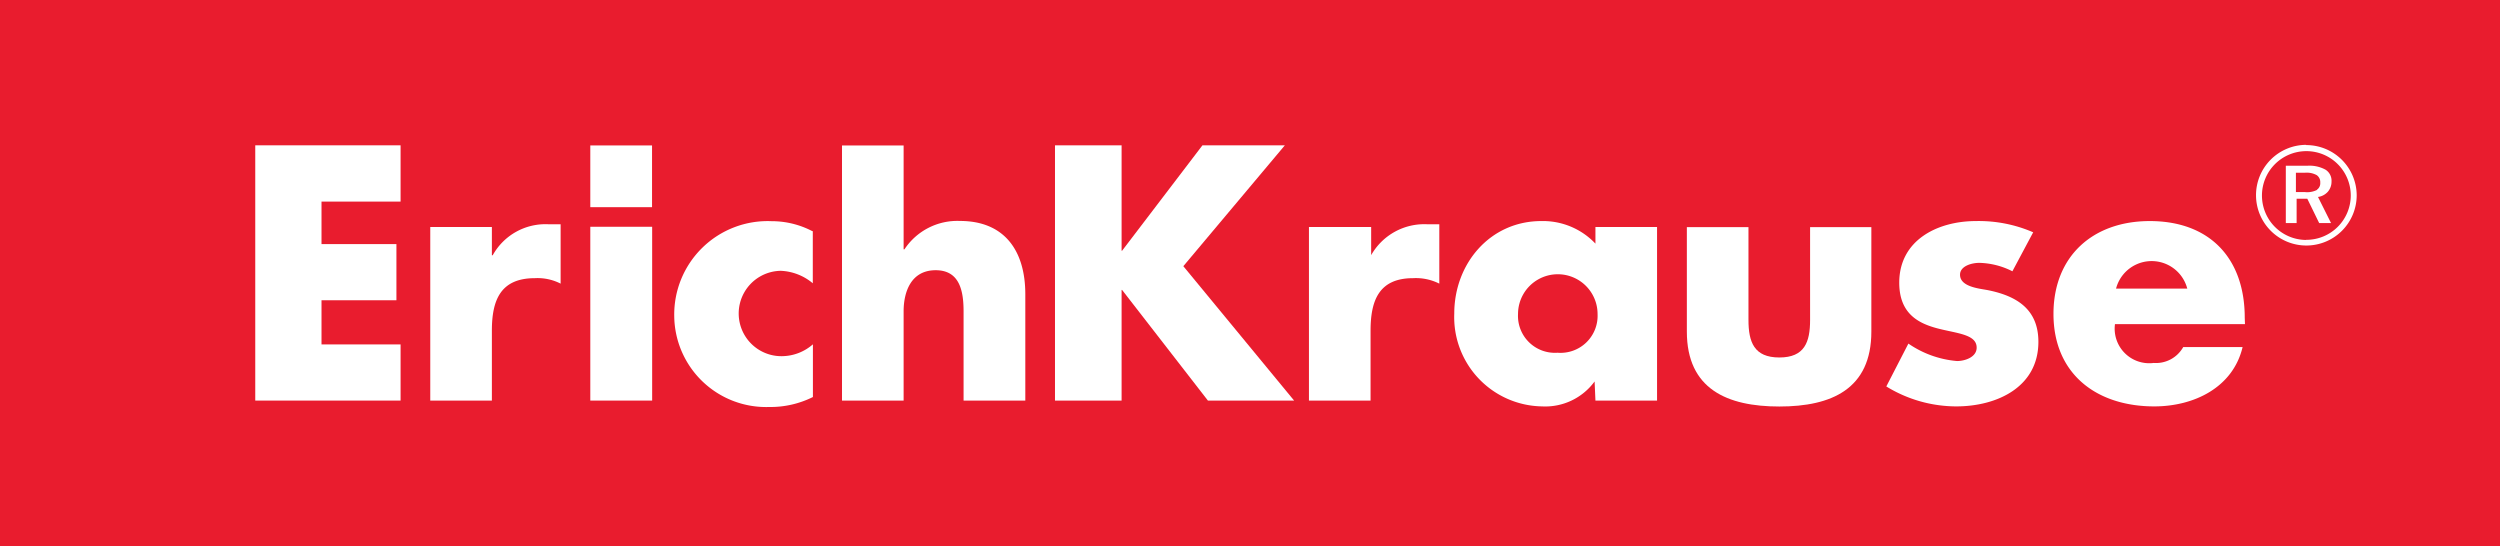
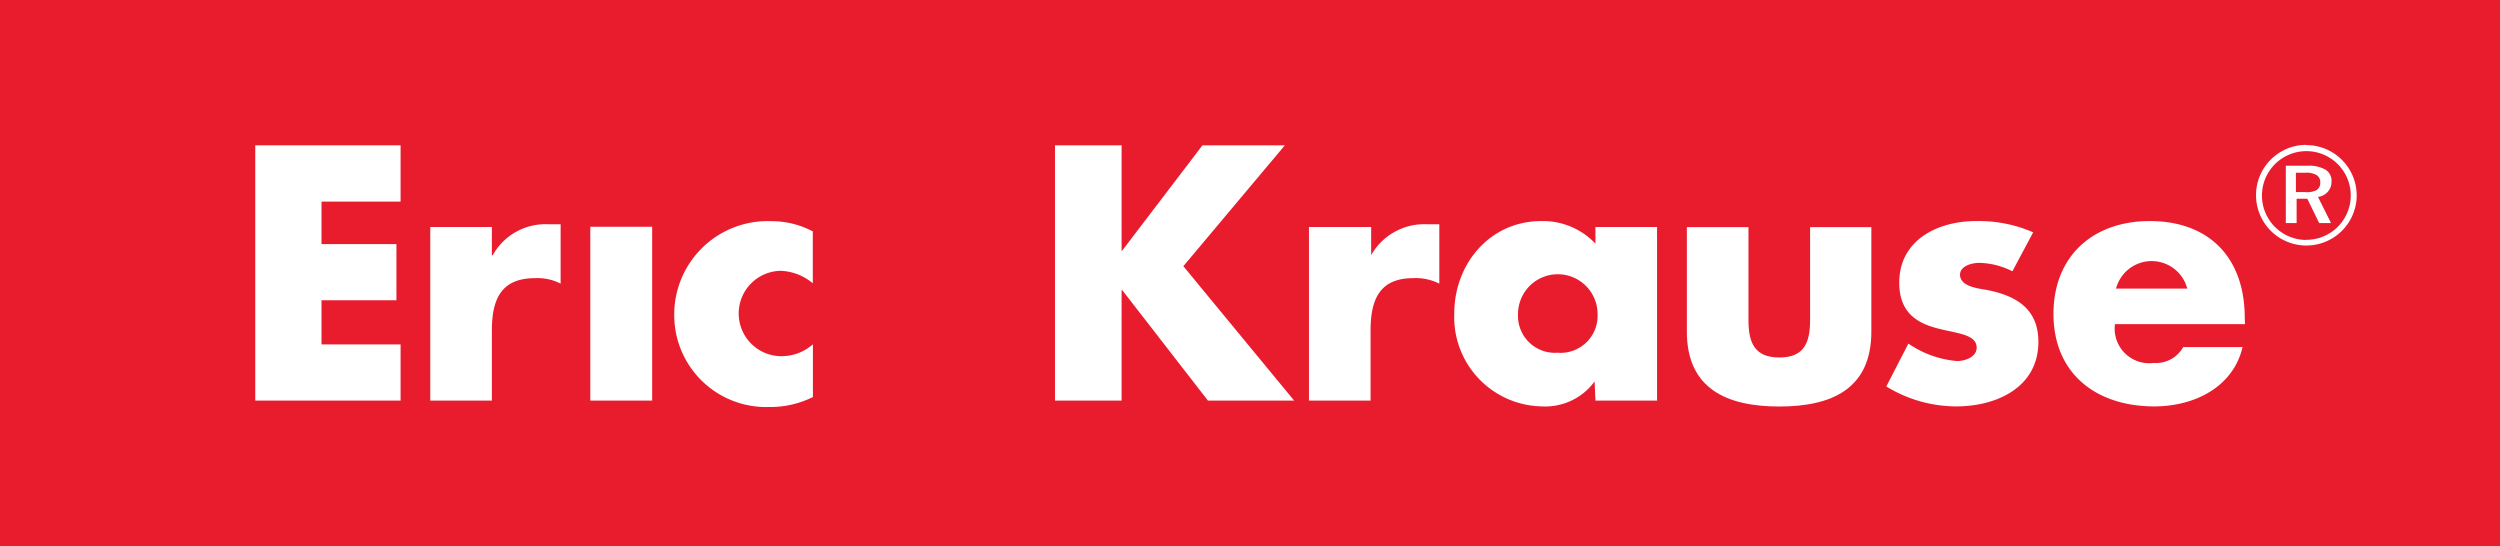
<svg xmlns="http://www.w3.org/2000/svg" viewBox="0 0 210.57 46">
  <defs>
    <style>.cls-1{fill:#e91c2e;}.cls-2{fill:#fff;}.cls-3{fill:none;}</style>
  </defs>
  <title>Artboard 30</title>
  <g id="Base">
    <rect class="cls-1" width="210.57" height="46" />
    <path class="cls-2" d="M195.15,16a1.84,1.84,0,0,1-1,.18h-.77V14.55h.75a1.75,1.75,0,0,1,1,.2.71.71,0,0,1,.3.64.65.65,0,0,1-.28.59m1.23-.69a1.1,1.1,0,0,0-.51-1,2.81,2.81,0,0,0-1.52-.33h-1.82v4.83h.91V16.74h.9l1,2.05h1l-1.1-2.2a1.36,1.36,0,0,0,.83-.44A1.3,1.3,0,0,0,196.38,15.29Z" />
    <path class="cls-2" d="M194.23,20.21A3.74,3.74,0,1,1,198,16.46a3.74,3.74,0,0,1-3.75,3.74m0-8a4.24,4.24,0,1,0,4.25,4.24A4.25,4.25,0,0,0,194.23,12.22Z" />
    <path class="cls-2" d="M178.23,24.31a3.1,3.1,0,0,1,6,0h-6m10.84,2.45c0-5-2.95-8.14-8-8.14-4.78,0-8.11,2.95-8.11,7.82,0,5.05,3.62,7.79,8.49,7.79,3.33,0,6.63-1.58,7.44-5h-5a2.63,2.63,0,0,1-2.49,1.34,2.91,2.91,0,0,1-3.26-3.27h10.95Z" />
    <path class="cls-2" d="M171.26,19.57a11.5,11.5,0,0,0-4.84-.95c-3.19,0-6.45,1.58-6.45,5.19,0,2.63,1.64,3.44,3.26,3.86s3.26.49,3.26,1.61c0,.81-1,1.13-1.65,1.13a8.46,8.46,0,0,1-4.1-1.47l-1.86,3.61a11.29,11.29,0,0,0,5.89,1.68c3.41,0,6.92-1.61,6.92-5.44,0-2.74-1.82-3.86-4.25-4.35-.74-.14-2.35-.28-2.35-1.3,0-.74,1-1,1.61-1a6.46,6.46,0,0,1,2.8.71l1.76-3.3" />
    <path class="cls-2" d="M142.08,19.13v8.8c0,4.84,3.4,6.31,7.79,6.31s7.75-1.47,7.75-6.31v-8.8h-5.16v7.82c0,1.86-.46,3.16-2.59,3.16s-2.6-1.3-2.6-3.16V19.13h-5.19" />
    <path class="cls-2" d="M131.19,29.71a3.11,3.11,0,0,1-3.33-3.26,3.35,3.35,0,0,1,6.7,0,3.12,3.12,0,0,1-3.37,3.26m3.19-10.59v1.4a6.08,6.08,0,0,0-4.56-1.9c-4.31,0-7.33,3.58-7.33,7.79a7.52,7.52,0,0,0,7.4,7.82,5.15,5.15,0,0,0,4.42-2.1l.07,1.61h5.19V19.12Z" />
    <path class="cls-2" d="M115.44,19.12h-5.19V33.74h5.19V27.85c0-2.53.7-4.42,3.58-4.42a4.38,4.38,0,0,1,2.21.46v-5h-1a5.14,5.14,0,0,0-4.74,2.6h0V19.12" />
    <polyline class="cls-2" points="94.51 21.12 94.47 21.12 94.47 12.24 88.86 12.24 88.86 33.74 94.47 33.74 94.47 24.42 94.51 24.42 101.74 33.74 109 33.74 99.67 22.42 108.22 12.24 101.28 12.24 94.51 21.12" />
-     <path class="cls-2" d="M70.92,12.52V33.74h5.19V26.23c0-1.72.67-3.47,2.7-3.47s2.35,1.76,2.35,3.47v7.51h5.2V24.79c0-3.72-1.79-6.18-5.51-6.18A5.34,5.34,0,0,0,76.18,21h-.07V12.25H70.92v.27" />
    <path class="cls-2" d="M68.42,19.47A7.36,7.36,0,0,0,65,18.63a7.87,7.87,0,0,0-8.21,8,7.74,7.74,0,0,0,8,7.65,8,8,0,0,0,3.68-.84V29a4,4,0,0,1-2.6,1,3.59,3.59,0,1,1-.11-7.19,4.48,4.48,0,0,1,2.7,1.05V19.47" />
    <rect class="cls-2" x="49.72" y="19.1" width="5.21" height="14.64" />
-     <rect class="cls-2" x="49.72" y="12.25" width="5.2" height="5.2" />
    <path class="cls-2" d="M41.43,19.12H36.24V33.74h5.19V27.85c0-2.53.7-4.42,3.62-4.42a4.26,4.26,0,0,1,2.17.46v-5h-1A5.08,5.08,0,0,0,41.5,21.5h-.07V19.12" />
    <polyline class="cls-2" points="33.74 16.98 33.74 12.24 21.5 12.24 21.5 33.74 33.74 33.74 33.74 29.01 27.08 29.01 27.08 25.29 33.39 25.29 33.39 20.56 27.08 20.56 27.08 16.98 33.74 16.98" />
-     <polyline class="cls-3" points="4.73 19.32 0 19.32 0 31.57 21.5 31.57 21.5 19.32 16.76 19.32 16.76 25.98 13.05 25.98 13.05 19.67 8.31 19.67 8.31 25.98 4.73 25.98 4.73 19.32" />
    <polyline class="cls-3" points="28.41 33.74 23.67 33.74 23.67 45.99 45.17 45.99 45.17 33.74 40.44 33.74 40.44 40.41 36.72 40.41 36.72 34.09 31.98 34.09 31.98 40.41 28.41 40.41 28.41 33.74" />
    <polyline class="cls-3" points="193.8 21.63 189.07 21.63 189.07 33.87 210.57 33.87 210.57 21.63 205.83 21.63 205.83 28.29 202.12 28.29 202.12 21.98 197.38 21.98 197.38 28.29 193.8 28.29 193.8 21.63" />
-     <polyline class="cls-3" points="28.41 0 23.67 0 23.67 12.24 45.17 12.24 45.17 0 40.44 0 40.44 6.66 36.72 6.66 36.72 0.35 31.98 0.35 31.98 6.66 28.41 6.66 28.41 0" />
  </g>
</svg>